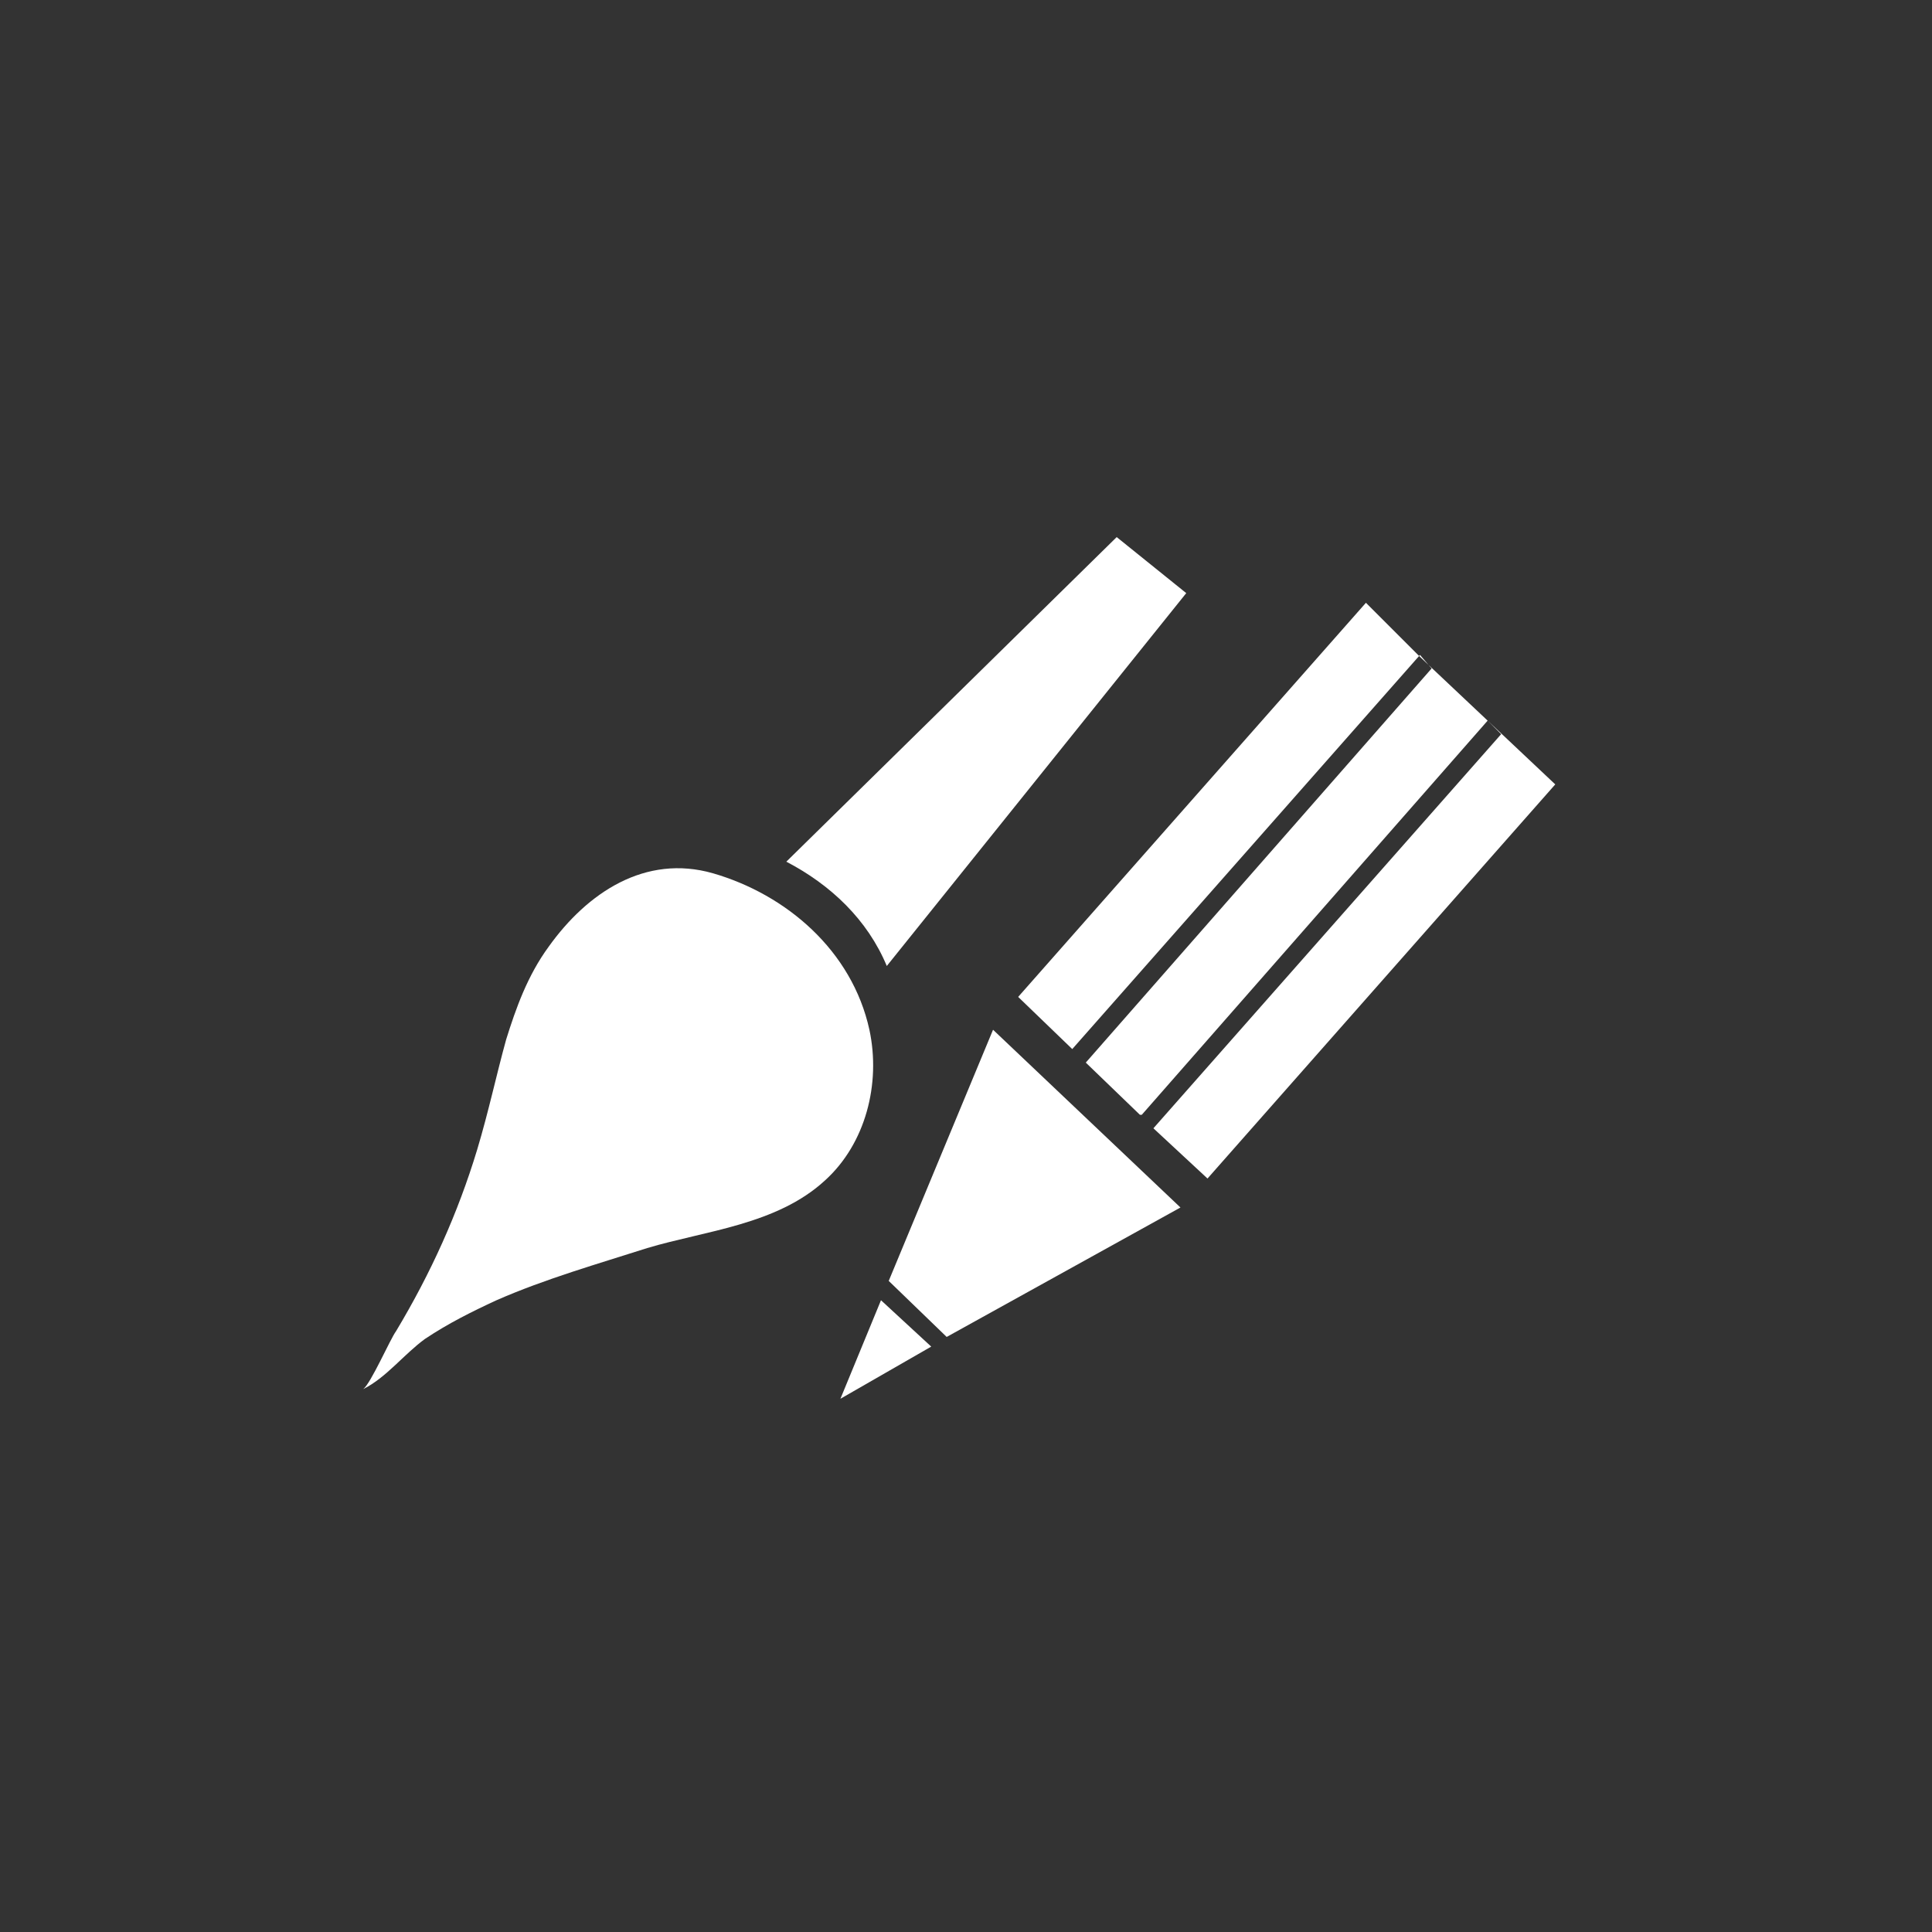
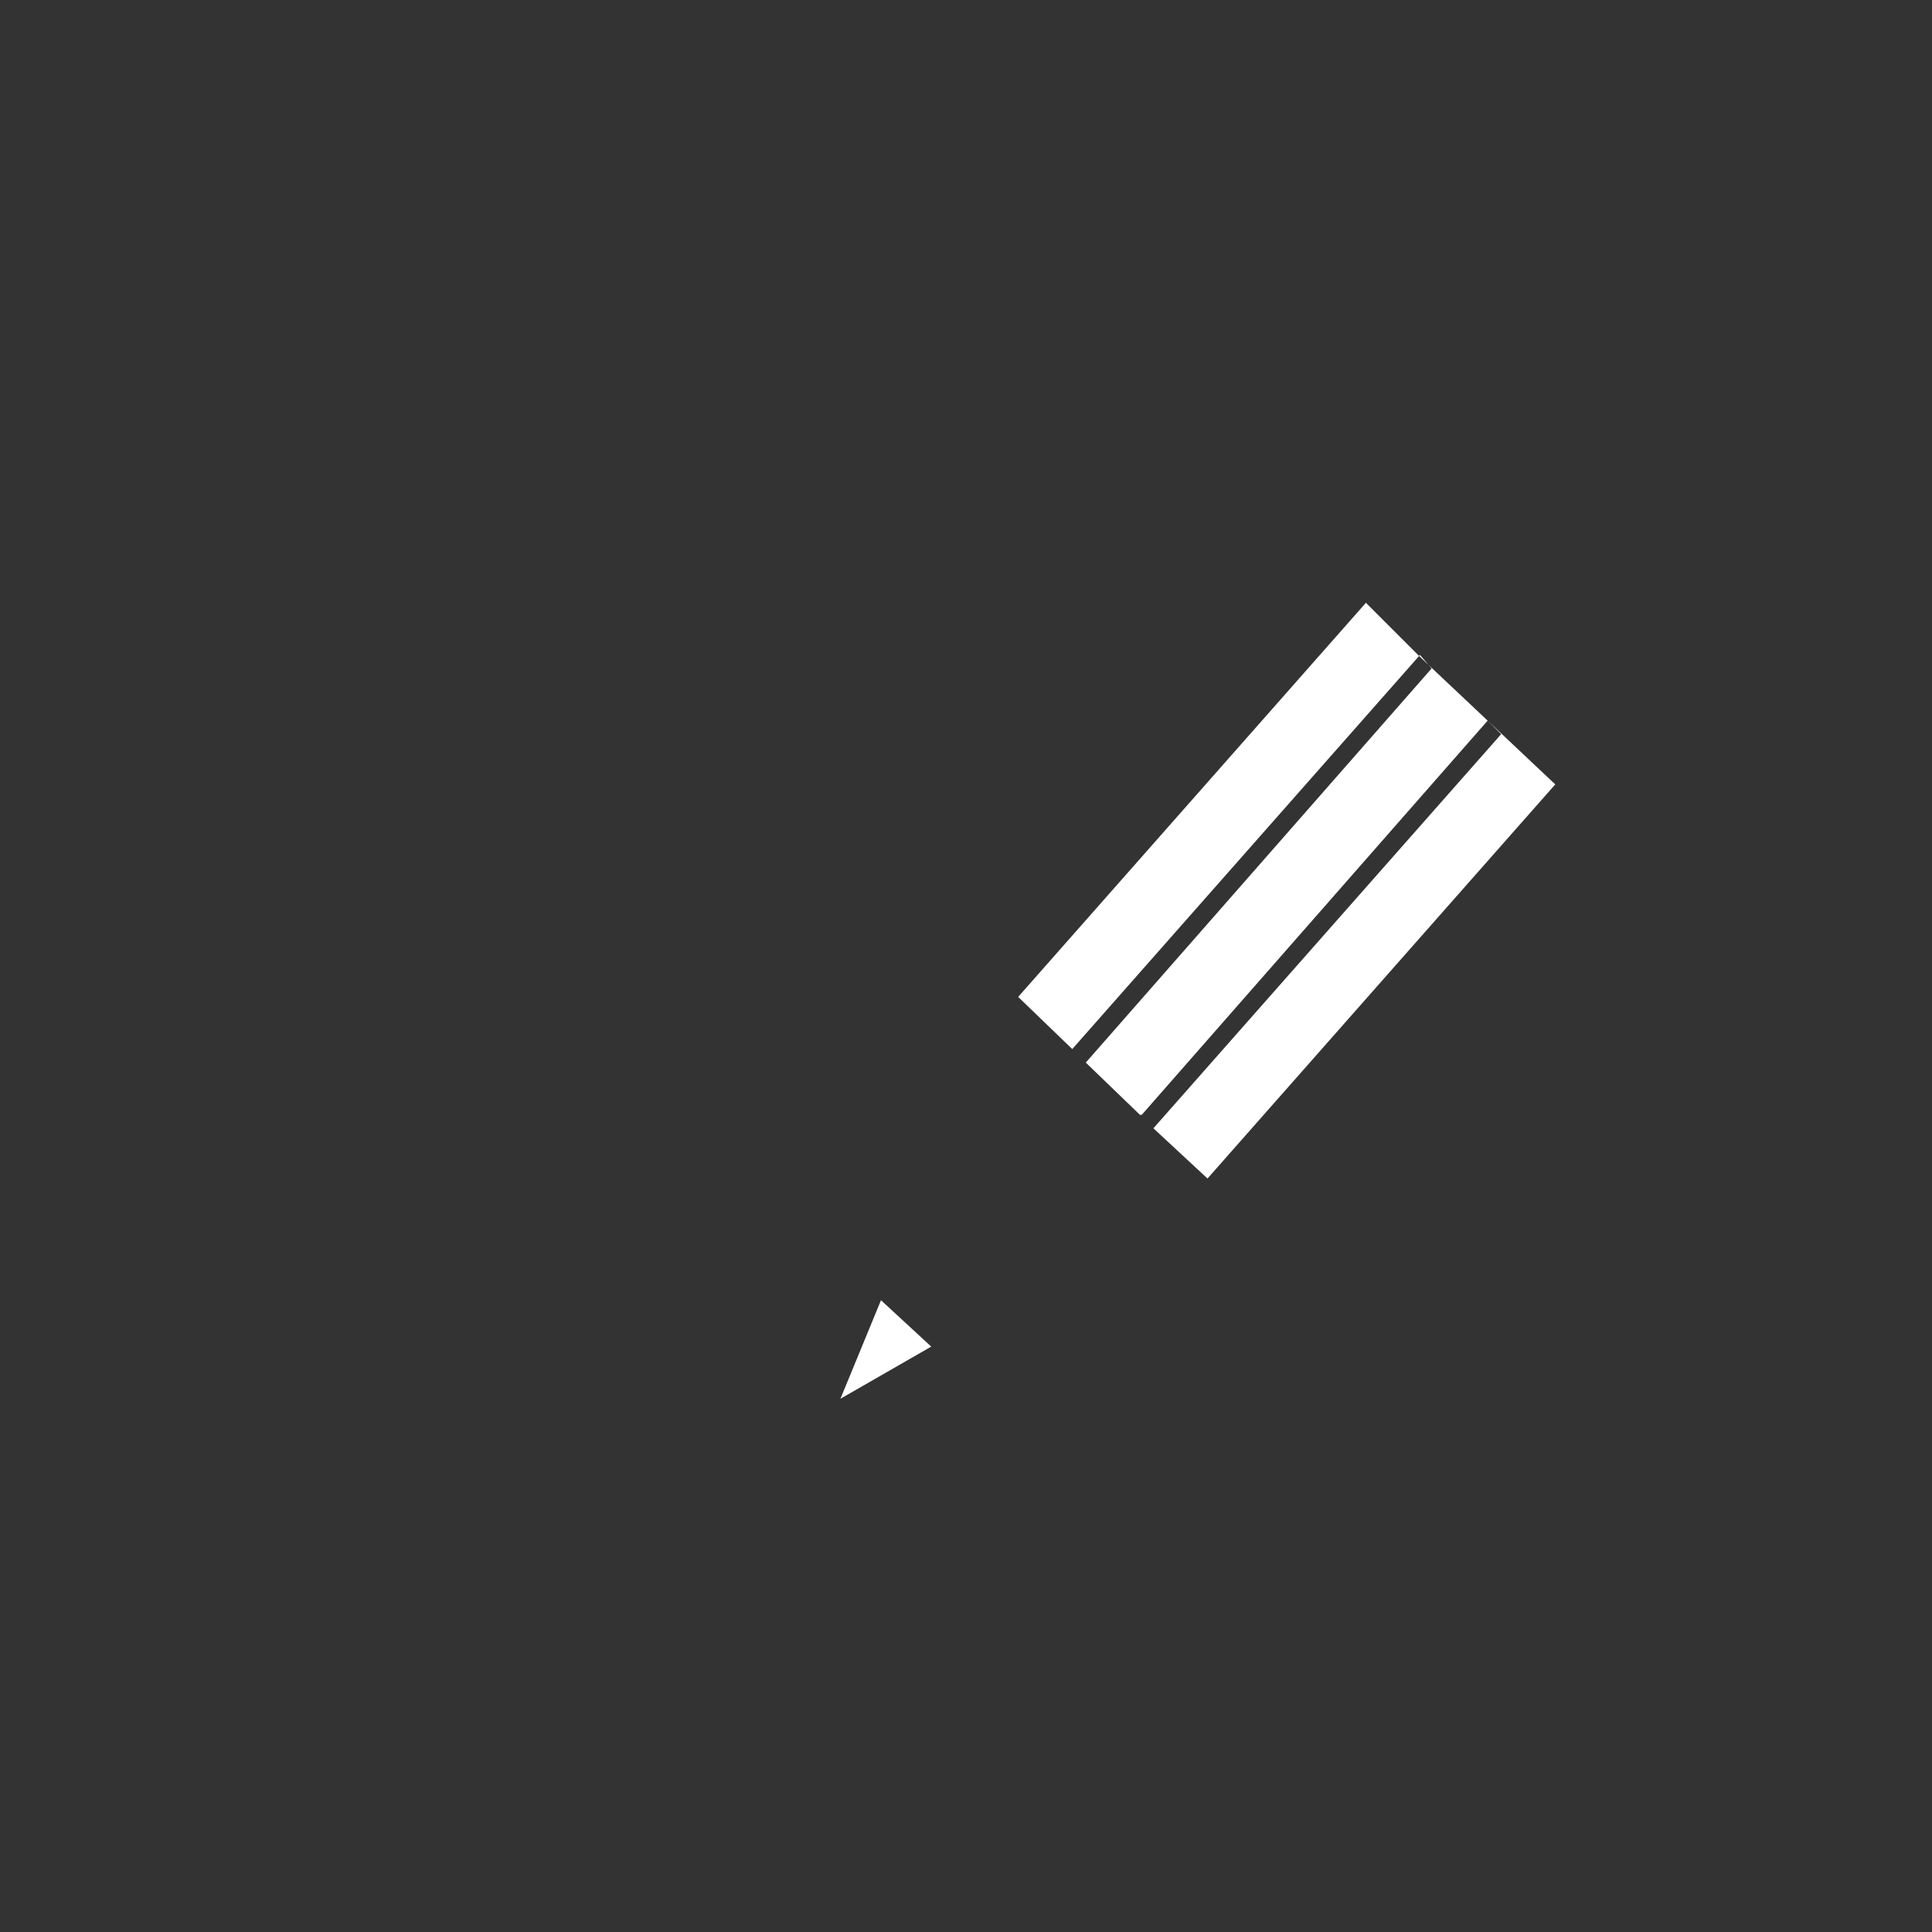
<svg xmlns="http://www.w3.org/2000/svg" version="1.1" id="Calque_1" x="0px" y="0px" viewBox="0 0 100 100" style="enable-background:new 0 0 100 100;" xml:space="preserve">
  <rect x="0" y="0" width="100" height="100" fill="#333333" stroke="none" />
  <style type="text/css">
	.st0{fill:#FFFFFF;}
</style>
-   <path class="st0" d="M18.8,71.9c1.2-0.6,2.1-1.8,3.2-2.6c1.2-0.8,2.4-1.4,3.7-2c2.5-1.1,5.3-1.9,7.8-2.7c3-0.9,6.7-1.2,9.2-3.5  c2.1-1.9,2.9-5,2.3-7.8c-0.9-4.1-4.3-7-8.1-8.1c-3.5-1-6.5,1-8.5,3.8c-1.1,1.5-1.7,3.2-2.2,4.8c-0.5,1.8-0.9,3.7-1.5,5.7  c-1,3.3-2.4,6.4-4.2,9.4C20.2,69.3,19.2,71.6,18.8,71.9" />
-   <path class="st0" d="M45.9,50l15.5-19.3l-3.6-2.9L40.7,44.6C43,45.8,44.9,47.6,45.9,50z" />
  <polygon class="st0" points="43.5,72.4 48.2,69.7 45.6,67.3 " />
-   <polygon class="st0" points="46,66.3 49,69.2 61.1,62.5 51.4,53.3 " />
  <polygon class="st0" points="77,37.3 73.5,34 70.7,31.2 52.7,51.6 55.5,54.3 73.5,33.9 74.1,34.6 56.2,55 59,57.7 59,57.7   59.1,57.7 77,37.3 77.7,38 59.7,58.4 62.5,61 80.5,40.6 " />
</svg>